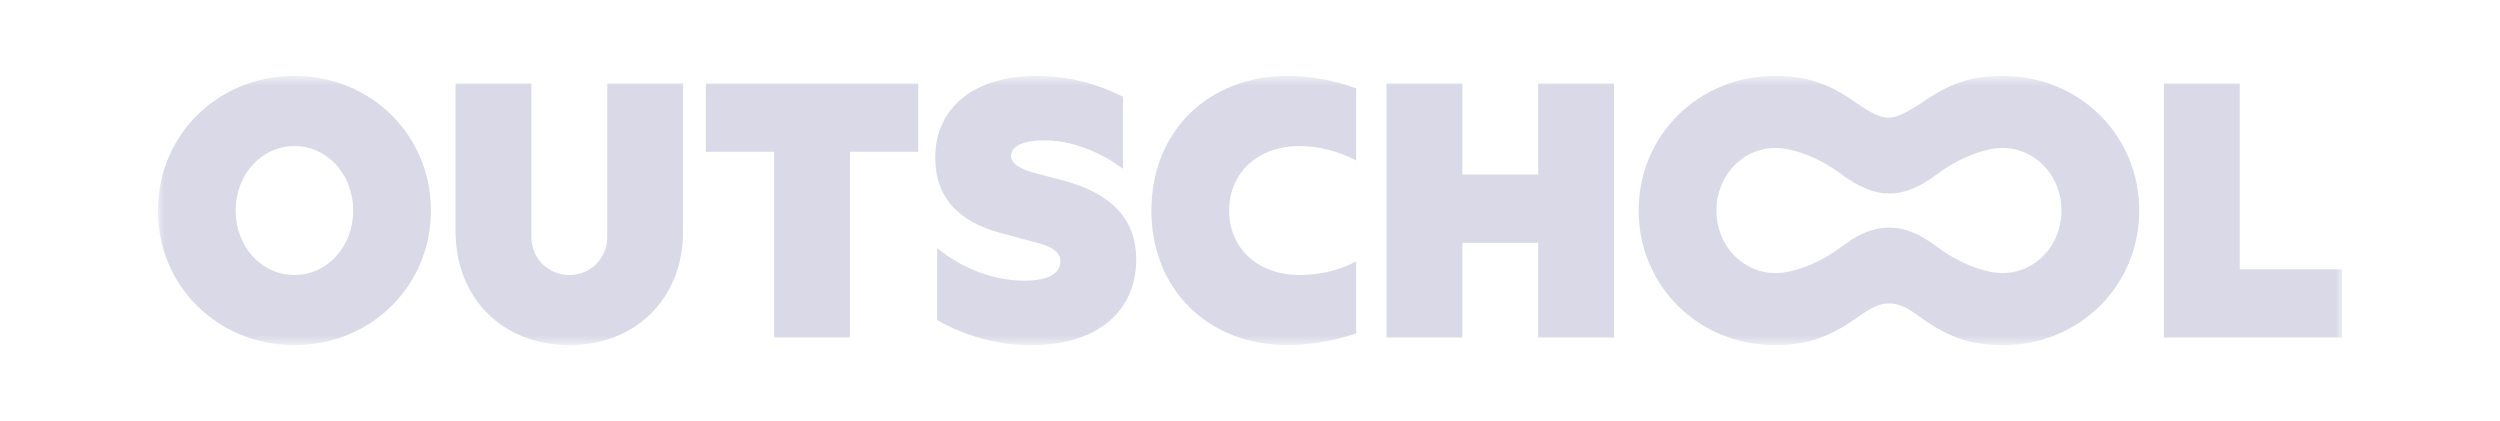
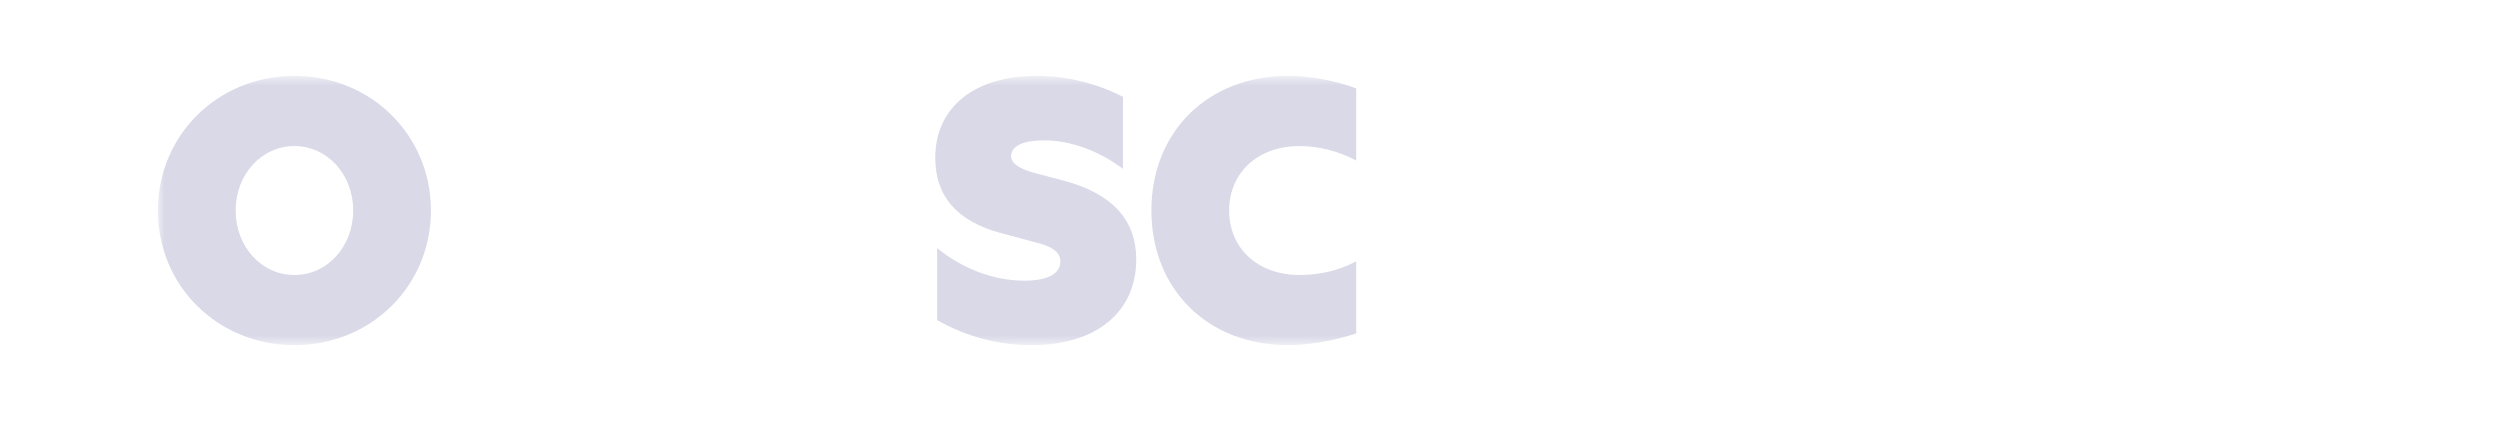
<svg xmlns="http://www.w3.org/2000/svg" width="190" height="32" viewBox="0 0 190 32" fill="none">
  <mask id="mask0_5266_6154" style="mask-type:luminance" maskUnits="userSpaceOnUse" x="12" y="5" width="166" height="22">
    <path d="M178 5.769H12V26.231H178V5.769Z" fill="white" />
  </mask>
  <g mask="url(#mask0_5266_6154)">
-     <path d="M53.645 11.533H58.832V25.655H64.596V11.533H69.783V6.346H53.645V11.533Z" fill="#D9D9E8" />
    <path d="M80.821 13.723L78.631 13.147C77.449 12.83 76.844 12.398 76.844 11.879C76.844 11.101 77.737 10.668 79.351 10.668C81.34 10.668 83.501 11.446 85.346 12.83V7.354C83.213 6.288 81.052 5.769 78.775 5.769C74.049 5.769 71.08 8.161 71.08 11.994C71.08 14.934 72.752 16.836 76.124 17.729L78.919 18.478C80.043 18.767 80.591 19.228 80.591 19.862C80.591 20.813 79.611 21.331 77.853 21.331C75.547 21.331 73.155 20.438 71.224 18.853V24.329C73.472 25.597 75.864 26.231 78.429 26.231C83.3 26.231 86.354 23.724 86.354 19.718C86.354 16.692 84.51 14.703 80.821 13.723Z" fill="#D9D9E8" />
-     <path d="M46.151 18.018C46.151 19.631 44.883 20.899 43.269 20.899C41.655 20.899 40.387 19.631 40.387 18.018V6.346H34.623V17.585C34.623 22.657 38.197 26.231 43.269 26.231C48.341 26.231 51.915 22.657 51.915 17.585V6.346H46.151V18.018Z" fill="#D9D9E8" />
    <path d="M22.375 5.769C16.553 5.769 12 10.265 12 16C12 21.735 16.553 26.231 22.375 26.231C28.197 26.231 32.75 21.735 32.75 16C32.75 10.265 28.197 5.769 22.375 5.769ZM22.375 20.899C19.868 20.899 17.908 18.738 17.908 16C17.908 13.262 19.868 11.101 22.375 11.101C24.882 11.101 26.842 13.262 26.842 16C26.842 18.738 24.882 20.899 22.375 20.899Z" fill="#D9D9E8" />
-     <path d="M170.219 20.467V6.346H164.455V25.655H178V20.467H170.219Z" fill="#D9D9E8" />
-     <path d="M152.206 5.769C149.815 5.769 148.114 6.345 146.011 7.844C144.742 8.651 144.108 8.939 143.561 8.939C142.898 8.939 142.293 8.651 141.111 7.844C139.007 6.345 137.307 5.769 134.915 5.769C129.094 5.769 124.54 10.265 124.54 16C124.54 21.735 129.094 26.231 134.915 26.231C137.278 26.231 138.979 25.654 141.111 24.156C142.264 23.32 142.869 23.061 143.561 23.061C144.281 23.061 144.887 23.32 146.011 24.156C148.114 25.654 149.815 26.231 152.206 26.231C158.029 26.231 162.581 21.735 162.581 16C162.581 10.265 158.029 5.769 152.206 5.769ZM152.177 20.755C150.823 20.755 148.806 19.948 147.308 18.824C145.896 17.758 144.771 17.297 143.561 17.297C142.379 17.297 141.227 17.758 139.815 18.853C138.315 19.977 136.298 20.755 134.944 20.755C132.436 20.755 130.448 18.651 130.448 16C130.448 13.349 132.436 11.245 134.944 11.245C136.298 11.245 138.315 12.023 139.815 13.147C141.284 14.242 142.437 14.703 143.561 14.703C144.771 14.703 145.896 14.242 147.308 13.176C148.806 12.052 150.823 11.245 152.177 11.245C154.685 11.245 156.673 13.349 156.673 16C156.673 18.651 154.685 20.755 152.177 20.755Z" fill="#D9D9E8" />
-     <path d="M116.903 13.262H111.139V6.346H105.375V25.655H111.139V18.45H116.903V25.655H122.667V6.346H116.903V13.262Z" fill="#D9D9E8" />
    <path d="M87.507 16C87.507 21.994 91.801 26.231 97.882 26.231C99.467 26.231 101.484 25.885 103.069 25.337V19.862C101.772 20.553 100.331 20.899 98.746 20.899C95.605 20.899 93.415 18.882 93.415 16C93.415 13.118 95.605 11.101 98.746 11.101C100.245 11.101 101.686 11.475 103.069 12.196V6.72C101.571 6.144 99.582 5.769 97.882 5.769C91.801 5.769 87.507 10.005 87.507 16Z" fill="#D9D9E8" />
  </g>
</svg>